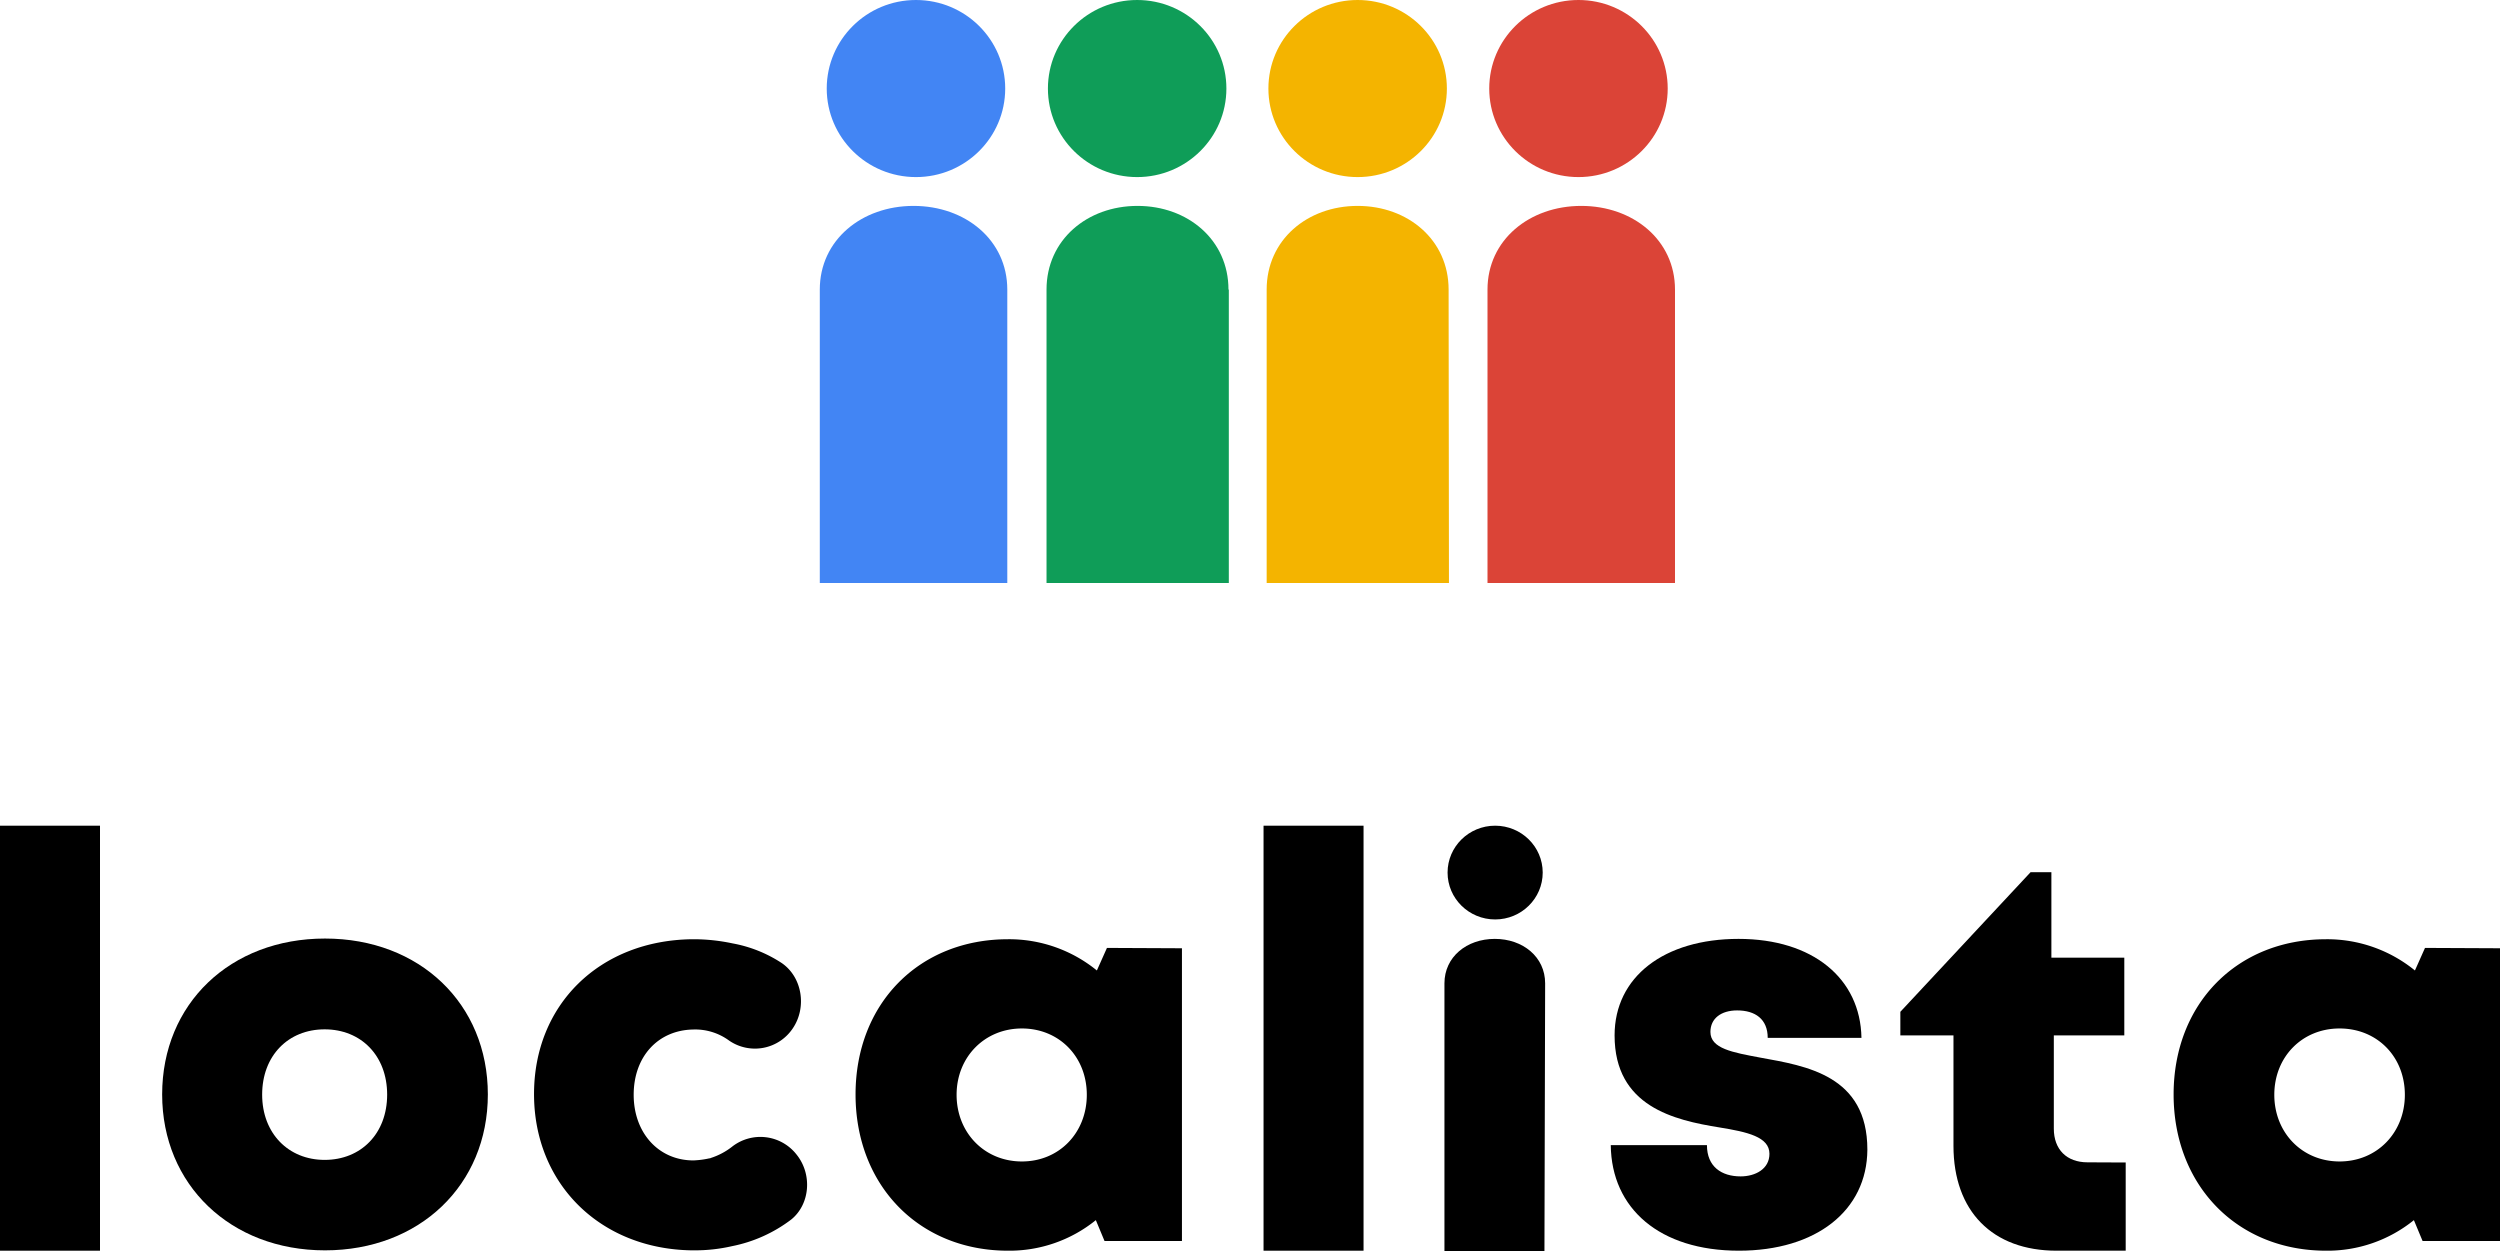
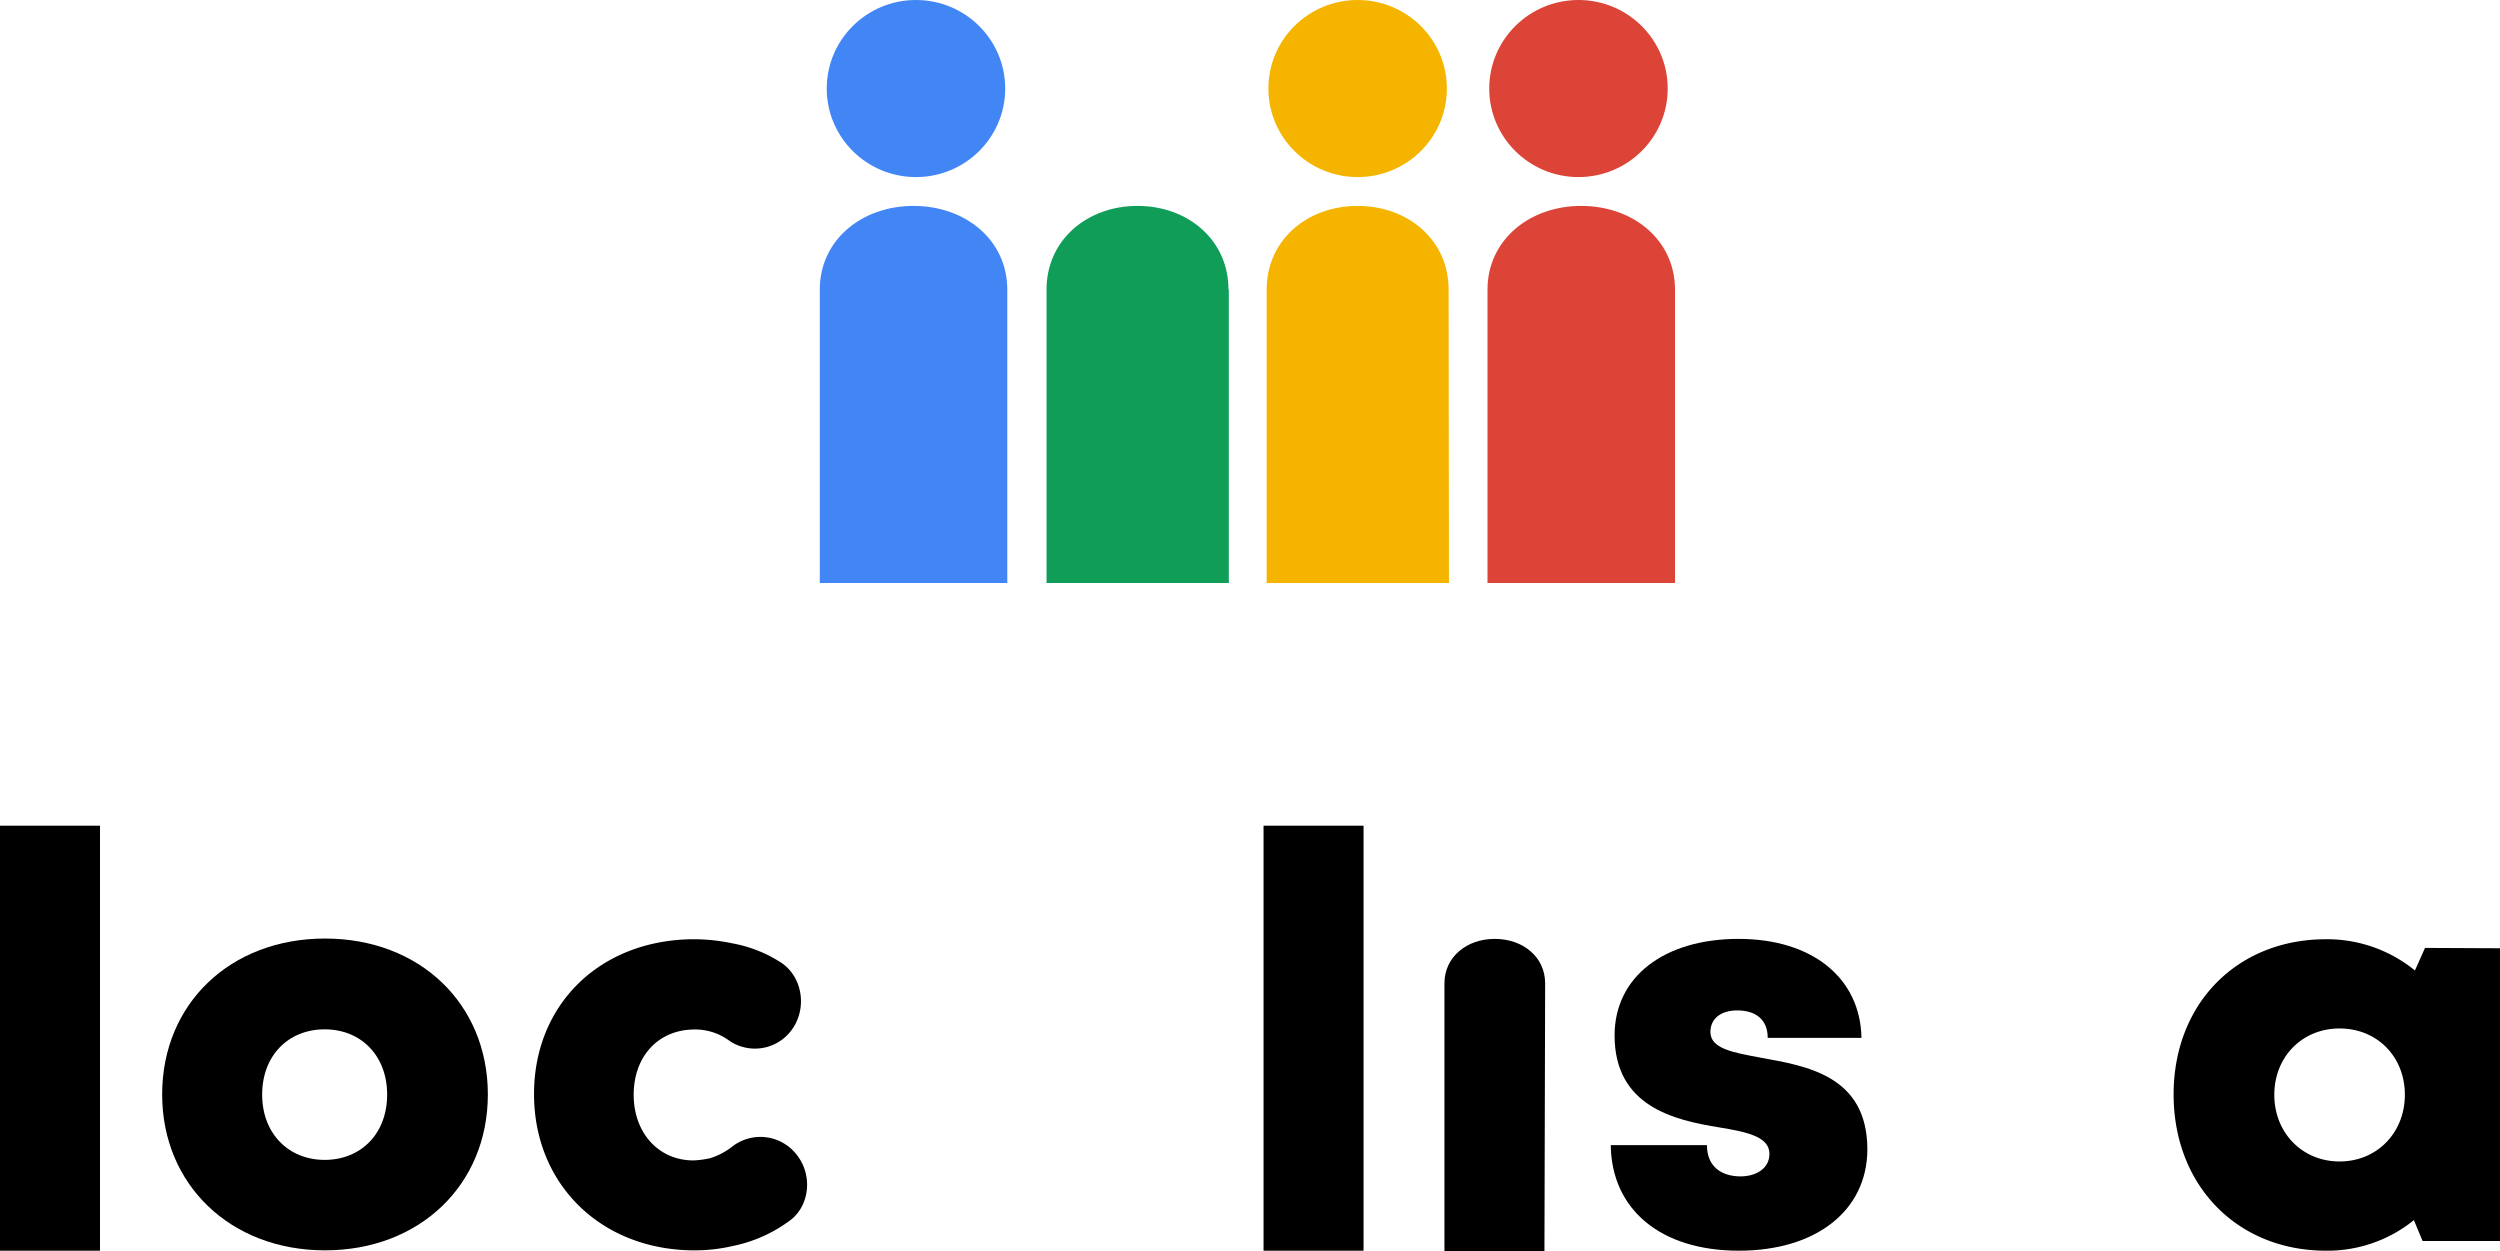
<svg xmlns="http://www.w3.org/2000/svg" id="Layer_1" data-name="Layer 1" viewBox="0 0 720 360.3">
  <defs>
    <style>.cls-1{fill:#f4b400;}.cls-2{fill:#4285f4;}.cls-3{fill:#0f9d58;}.cls-4{fill:#db4437;}</style>
  </defs>
  <path d="M0,237.75H28.8v122.4H0Z" transform="translate(0 0.05)" />
  <path d="M46.7,315.15c0-26.1,19.6-44.9,46.9-44.9s46.9,18.8,46.9,44.9-19.7,44.9-46.9,44.9S46.7,341.15,46.7,315.15ZM93.5,334c10.5,0,18-7.6,18-18.8s-7.5-18.8-18-18.8-18,7.6-18,18.8,7.6,18.8,18,18.8Z" transform="translate(0 0.05)" />
-   <path d="M340.4,273.05v84.3H318.1l-2.5-6a39.56,39.56,0,0,1-25.3,8.8c-25.6,0-43.9-18.8-43.9-45s18.3-44.7,43.9-44.7a40,40,0,0,1,25.6,9l2.9-6.5ZM313,315.25c0-11-8-19.1-18.7-19.1s-18.8,8.2-18.8,19.1,8,19.2,18.8,19.2,18.7-8.3,18.7-19.2Z" transform="translate(0 0.05)" />
  <path d="M363.9,237.75h28.8v122.4H363.9Z" transform="translate(0 0.05)" />
  <path d="M500.8,360.15c-22.8,0-36.7-12.1-36.9-30.4h27.7c0,6.2,4.2,9,9.7,9,4.2,0,8.3-2.1,8.3-6.5,0-4.9-6.4-6.3-14.4-7.6-13-2.1-30.2-6-30.2-26.5,0-16.9,14.3-27.8,35.7-27.8s35.1,11.4,35.4,28.5h-27c0-5.4-3.6-7.9-8.8-7.9-4.6,0-7.7,2.3-7.7,6.2,0,4.8,6.4,5.9,14.4,7.4,13.2,2.4,30.8,5.1,30.8,26.5-.1,17.6-14.8,29.1-37,29.1Z" transform="translate(0 0.05)" />
-   <path d="M612.2,334.75v25.4H592.3c-18.5,0-29.7-11.4-29.7-30.2v-31.8H547.3v-6.8l37.5-40.2h6v24.6h21v22.4H591.5V325c0,6,3.7,9.7,9.7,9.7Z" transform="translate(0 0.05)" />
  <path d="M720,273.05v84.3H697.7l-2.5-6a39.56,39.56,0,0,1-25.3,8.8c-25.6,0-43.9-18.8-43.9-45s18.3-44.7,43.9-44.7a40,40,0,0,1,25.6,9l2.9-6.5Zm-27.4,42.2c0-11-8-19.1-18.8-19.1s-18.8,8.2-18.8,19.1,8,19.2,18.8,19.2,18.8-8.3,18.8-19.2Z" transform="translate(0 0.05)" />
-   <path d="M417,360.15h28.7" transform="translate(0 0.05)" />
-   <ellipse cx="430.6" cy="251.3" rx="13.7" ry="13.5" />
  <path d="M445,283.15c0-7.6-6.4-12.8-14.5-12.8s-14.5,5.2-14.5,12.8v77.1h28.8l.2-77.1Z" transform="translate(0 0.05)" />
  <path d="M229.4,332.45a13.22,13.22,0,0,0-18.5-2.3,19.57,19.57,0,0,1-6.2,3.3.6.6,0,0,1-.4.1,25.15,25.15,0,0,1-3.1.5c-.1,0-1.1.1-1.5.1-10,0-17.2-7.9-17.2-18.9s7-18.6,17.1-18.8a16.51,16.51,0,0,1,10.4,3.2,13.11,13.11,0,0,0,18.3-3.5c4.1-6,2.8-14.7-3.1-18.8a38.25,38.25,0,0,0-14.2-5.7,54.31,54.31,0,0,0-10.9-1.2h-.7c-26.7.3-45.6,18.8-45.6,44.6s19,44.6,45.4,45h.8a47.67,47.67,0,0,0,10.8-1.2,41.48,41.48,0,0,0,17.1-7.7C233.3,346.75,234,338.15,229.4,332.45Z" transform="translate(0 0.05)" />
  <ellipse class="cls-1" cx="391" cy="25.5" rx="25.7" ry="25.5" />
  <path class="cls-1" d="M417.2,83.35c0-14.3-11.7-24.1-26.2-24.1s-26.2,9.8-26.2,24.1v84.5h52.5l-.1-84.5Z" transform="translate(0 0.05)" />
  <ellipse class="cls-2" cx="263.8" cy="25.5" rx="25.7" ry="25.5" />
  <path class="cls-2" d="M290.1,83.35c0-14.3-12.1-24.1-27-24.1s-27,9.8-27,24.1v84.5h54V83.35Z" transform="translate(0 0.05)" />
-   <ellipse class="cls-3" cx="327.5" cy="25.5" rx="25.7" ry="25.5" />
  <path class="cls-3" d="M353.8,83.35c0-14.3-11.7-24.1-26.2-24.1s-26.2,9.8-26.2,24.1v84.5h52.5V83.35Z" transform="translate(0 0.05)" />
  <ellipse class="cls-4" cx="454.6" cy="25.5" rx="25.7" ry="25.5" />
  <path class="cls-4" d="M482.4,83.35c0-14.3-12.1-24.1-27-24.1s-27,9.8-27,24.1v84.5h54V83.35Z" transform="translate(0 0.05)" />
</svg>